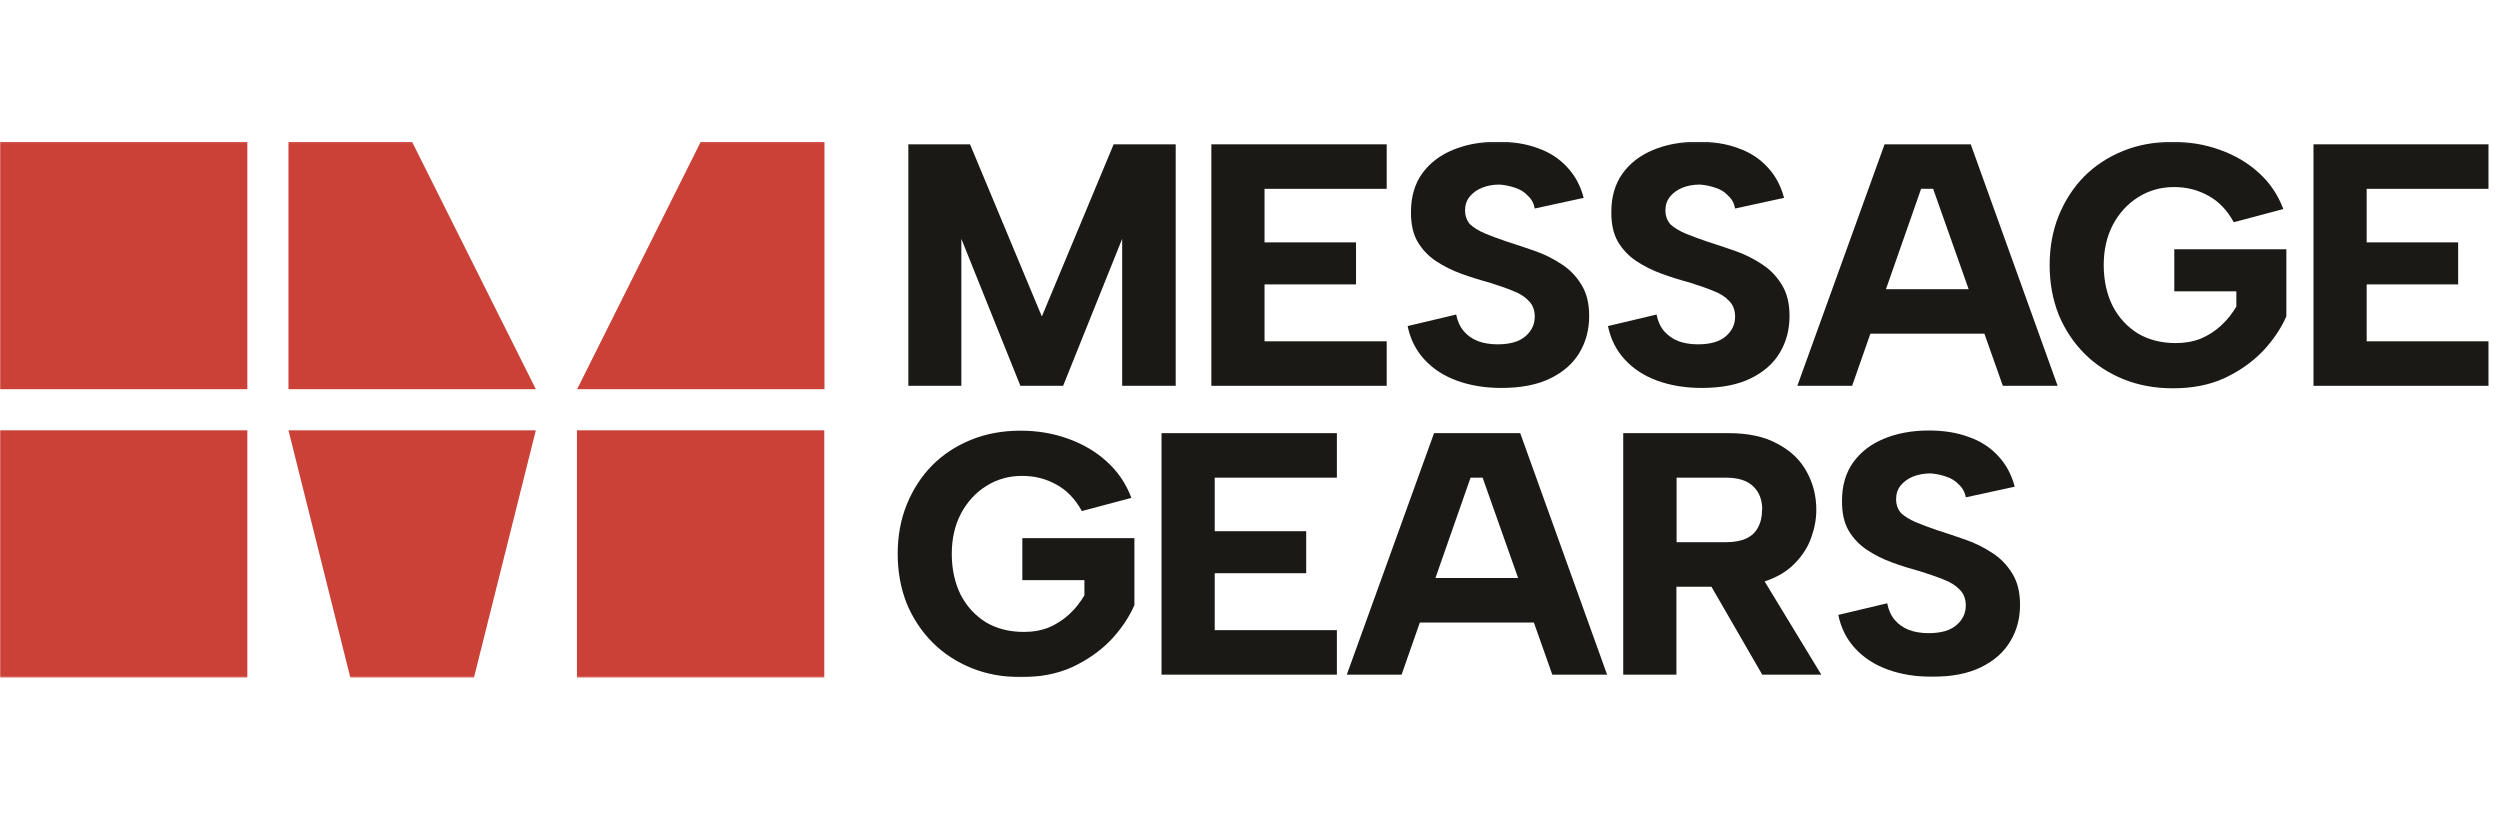
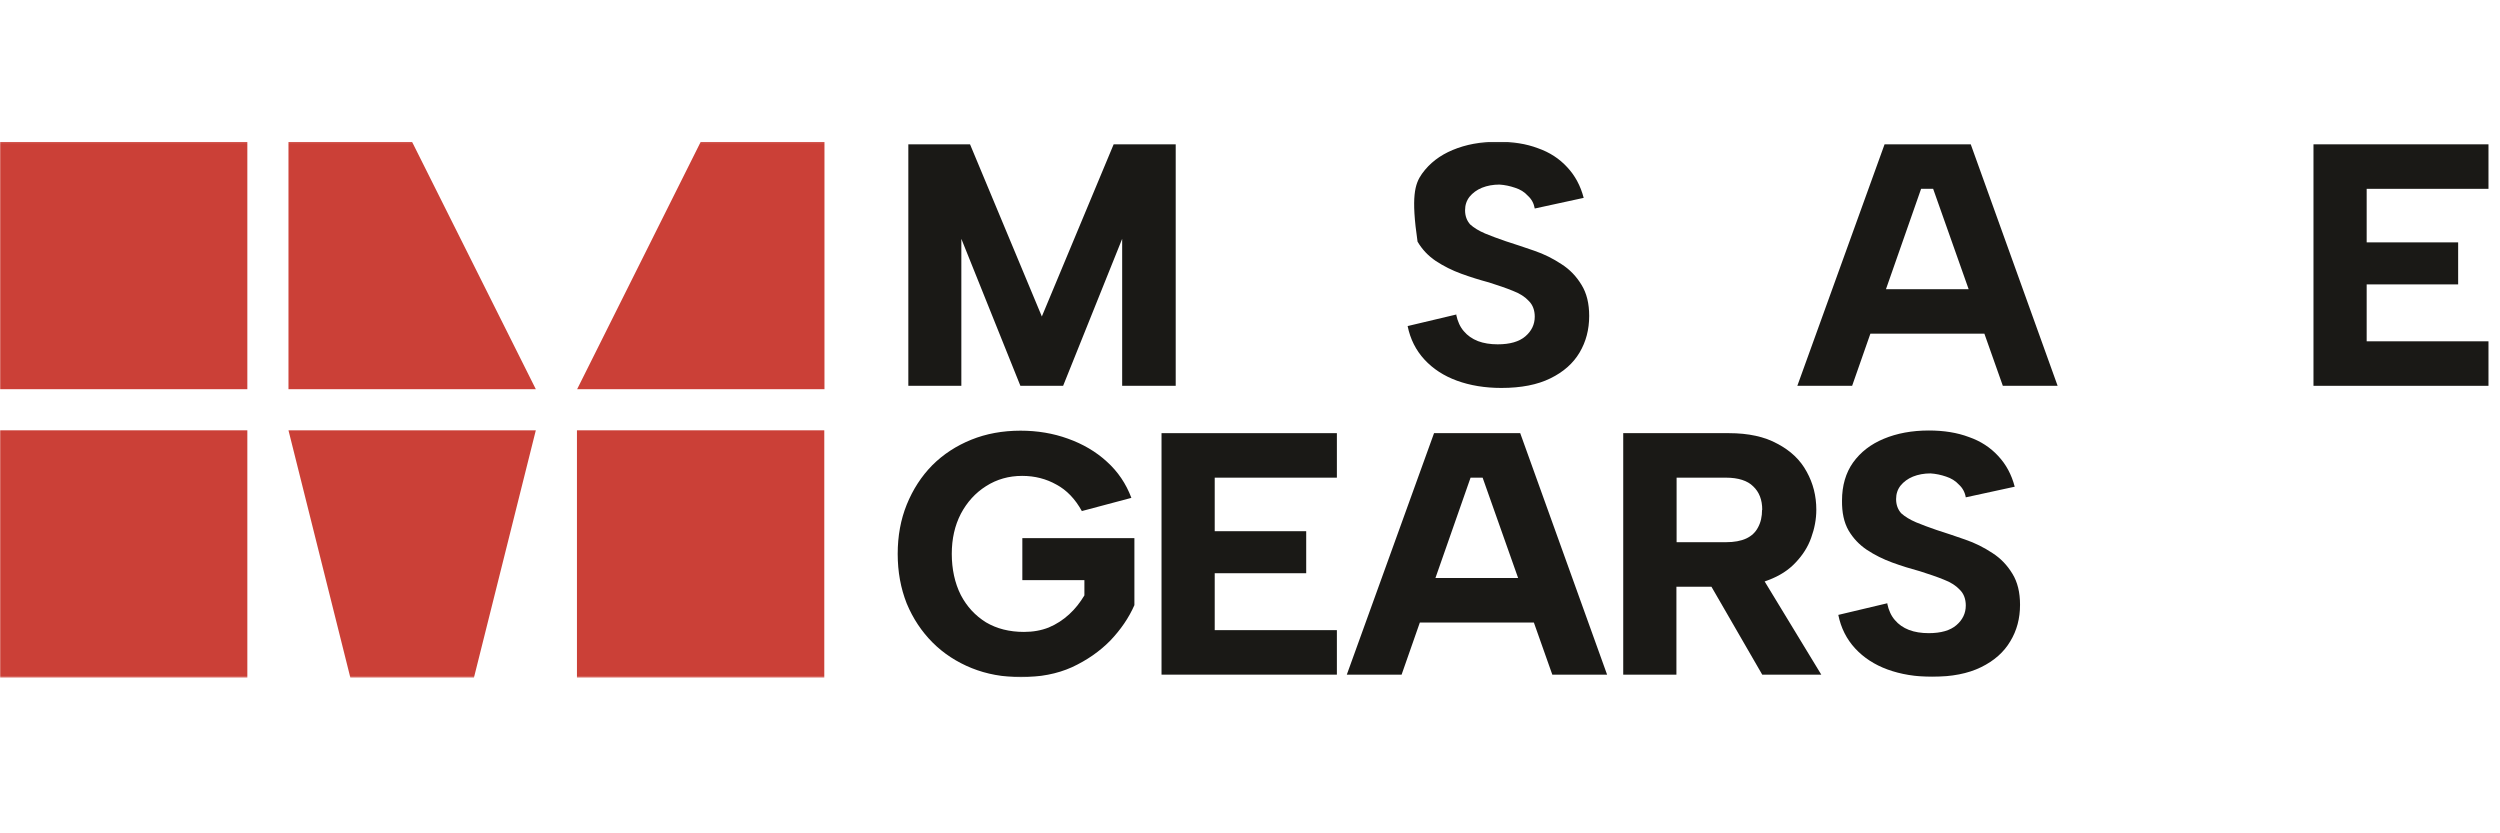
<svg xmlns="http://www.w3.org/2000/svg" width="1500" height="500" viewBox="0 0 1500 500" fill="none">
  <g clip-path="url(#clip0_5744_2039)">
    <mask id="mask0_5744_2039" style="mask-type:luminance" maskUnits="userSpaceOnUse" x="0" y="85" width="1494" height="322">
      <path d="M1493.3 85.106H0V406.596H1493.3V85.106Z" fill="white" />
    </mask>
    <g mask="url(#mask0_5744_2039)">
      <path d="M576.915 231.49H545V86.596H582.021L625.106 189.894L668.192 86.596H705.426V231.49H673.298V143.298L637.872 231.49H612.234L576.809 143.298V231.49H576.915Z" fill="#1A1916" />
-       <path d="M832.021 113.298H758.723V145.426H813.617V170.639H758.723V204.788H832.021V231.49H726.809V86.596H832.021V113.298Z" fill="#1A1916" />
-       <path d="M873.723 188.83C874.574 192.872 876.064 196.17 878.298 198.724C880.532 201.383 883.298 203.298 886.808 204.681C890.213 205.958 894.149 206.596 898.617 206.596C905.957 206.596 911.489 205 915.213 201.809C918.936 198.617 920.851 194.681 920.851 190C920.851 186.17 919.681 182.979 917.34 180.638C915.106 178.191 911.915 176.064 907.659 174.468C903.51 172.766 898.723 171.17 893.404 169.468C887.872 167.979 882.34 166.277 876.808 164.255C871.276 162.234 866.17 159.681 861.489 156.596C856.915 153.511 853.298 149.681 850.532 145C847.766 140.213 846.489 134.149 846.596 127.021C846.596 118.085 848.83 110.426 853.191 104.255C857.766 97.872 863.936 93.192 871.596 90C879.468 86.702 888.51 85 898.723 85C907.659 85 915.744 86.277 922.766 88.936C929.787 91.383 935.638 95.213 940.319 100.319C945 105.319 948.298 111.383 950.213 118.723L920.851 125.106C920.319 122.021 918.936 119.468 916.702 117.447C914.681 115.213 912.127 113.617 909.042 112.66C905.957 111.596 902.872 110.957 899.681 110.745C895.851 110.745 892.34 111.383 889.149 112.66C886.064 113.936 883.617 115.745 881.702 118.085C879.893 120.426 879.042 123.085 879.042 126.17C879.042 129.574 880.106 132.447 882.127 134.681C884.361 136.702 887.34 138.511 891.064 140.106C894.787 141.596 898.83 143.191 903.298 144.681C908.936 146.489 914.681 148.404 920.532 150.426C926.489 152.447 931.915 155.213 936.915 158.511C941.915 161.702 945.851 165.851 948.936 170.957C952.021 175.957 953.51 182.128 953.51 189.574C953.51 197.766 951.595 205 947.766 211.489C943.936 217.979 938.085 223.192 930.213 227.021C922.447 230.851 912.659 232.766 900.851 232.766C890.957 232.766 882.021 231.277 874.149 228.404C866.276 225.532 859.787 221.277 854.681 215.745C849.574 210.213 846.17 203.511 844.574 195.638L874.149 188.617L873.723 188.83Z" fill="#1A1916" />
-       <path d="M993.936 188.83C994.787 192.872 996.276 196.17 998.51 198.724C1000.74 201.277 1003.51 203.298 1007.02 204.681C1010.43 205.958 1014.36 206.596 1018.83 206.596C1026.17 206.596 1031.7 205 1035.43 201.809C1039.15 198.617 1041.06 194.681 1041.06 190C1041.06 186.17 1039.89 182.979 1037.55 180.638C1035.32 178.191 1032.13 176.064 1027.87 174.468C1023.72 172.766 1018.94 171.17 1013.62 169.468C1008.08 167.979 1002.55 166.277 997.021 164.255C991.489 162.234 986.383 159.681 981.702 156.596C977.127 153.511 973.51 149.681 970.745 145C967.979 140.213 966.702 134.149 966.808 127.021C966.808 118.085 969.042 110.426 973.404 104.255C977.979 97.872 984.149 93.192 991.808 90C999.681 86.702 1008.72 85 1018.94 85C1027.87 85 1035.96 86.277 1042.98 88.936C1050 91.383 1055.85 95.213 1060.53 100.319C1065.21 105.319 1068.51 111.383 1070.43 118.723L1041.06 125.106C1040.53 122.021 1039.15 119.468 1036.91 117.447C1034.89 115.213 1032.34 113.617 1029.26 112.66C1026.17 111.596 1023.08 110.957 1019.89 110.745C1016.06 110.745 1012.55 111.383 1009.36 112.66C1006.28 113.936 1003.83 115.745 1001.91 118.085C1000.11 120.426 999.255 123.085 999.255 126.17C999.255 129.574 1000.32 132.447 1002.34 134.681C1004.57 136.702 1007.55 138.511 1011.28 140.106C1015 141.596 1019.04 143.191 1023.51 144.681C1029.15 146.489 1034.89 148.404 1040.74 150.426C1046.7 152.447 1052.13 155.213 1057.13 158.511C1062.13 161.702 1066.06 165.851 1069.15 170.957C1072.23 175.957 1073.72 182.128 1073.72 189.574C1073.72 197.766 1071.81 205 1067.98 211.489C1064.15 217.979 1058.3 223.192 1050.43 227.021C1042.66 230.851 1032.87 232.766 1021.06 232.766C1011.17 232.766 1002.23 231.277 994.362 228.404C986.489 225.532 980 221.277 974.893 215.745C969.787 210.213 966.383 203.511 964.787 195.638L994.362 188.617L993.936 188.83Z" fill="#1A1916" />
+       <path d="M873.723 188.83C874.574 192.872 876.064 196.17 878.298 198.724C880.532 201.383 883.298 203.298 886.808 204.681C890.213 205.958 894.149 206.596 898.617 206.596C905.957 206.596 911.489 205 915.213 201.809C918.936 198.617 920.851 194.681 920.851 190C920.851 186.17 919.681 182.979 917.34 180.638C915.106 178.191 911.915 176.064 907.659 174.468C903.51 172.766 898.723 171.17 893.404 169.468C887.872 167.979 882.34 166.277 876.808 164.255C871.276 162.234 866.17 159.681 861.489 156.596C856.915 153.511 853.298 149.681 850.532 145C846.596 118.085 848.83 110.426 853.191 104.255C857.766 97.872 863.936 93.192 871.596 90C879.468 86.702 888.51 85 898.723 85C907.659 85 915.744 86.277 922.766 88.936C929.787 91.383 935.638 95.213 940.319 100.319C945 105.319 948.298 111.383 950.213 118.723L920.851 125.106C920.319 122.021 918.936 119.468 916.702 117.447C914.681 115.213 912.127 113.617 909.042 112.66C905.957 111.596 902.872 110.957 899.681 110.745C895.851 110.745 892.34 111.383 889.149 112.66C886.064 113.936 883.617 115.745 881.702 118.085C879.893 120.426 879.042 123.085 879.042 126.17C879.042 129.574 880.106 132.447 882.127 134.681C884.361 136.702 887.34 138.511 891.064 140.106C894.787 141.596 898.83 143.191 903.298 144.681C908.936 146.489 914.681 148.404 920.532 150.426C926.489 152.447 931.915 155.213 936.915 158.511C941.915 161.702 945.851 165.851 948.936 170.957C952.021 175.957 953.51 182.128 953.51 189.574C953.51 197.766 951.595 205 947.766 211.489C943.936 217.979 938.085 223.192 930.213 227.021C922.447 230.851 912.659 232.766 900.851 232.766C890.957 232.766 882.021 231.277 874.149 228.404C866.276 225.532 859.787 221.277 854.681 215.745C849.574 210.213 846.17 203.511 844.574 195.638L874.149 188.617L873.723 188.83Z" fill="#1A1916" />
      <path d="M1159.89 113.298H1152.66L1111.28 231.49H1078.4L1130.74 86.596H1182.45L1234.57 231.49H1201.7L1159.89 113.298ZM1113.3 173.511H1197.77V200.213H1113.3V173.511Z" fill="#1A1916" />
-       <path d="M1340.32 133.404C1336.28 126.064 1331.17 120.745 1325 117.447C1318.94 114.043 1312.13 112.234 1304.47 112.234C1296.49 112.234 1289.26 114.255 1282.77 118.404C1276.38 122.447 1271.38 127.979 1267.66 135C1264.04 142.021 1262.23 150 1262.23 159.043C1262.23 168.085 1264.04 176.596 1267.66 183.723C1271.28 190.638 1276.28 196.064 1282.77 200.106C1289.26 203.936 1296.81 205.851 1305.53 205.851C1310.85 205.851 1315.85 205 1320.43 203.192C1325 201.277 1329.04 198.617 1332.66 195.319C1336.28 192.021 1339.26 188.192 1341.81 183.936V174.787H1304.57V149.575H1371.81V189.787C1368.51 197.34 1363.62 204.468 1357.34 211.064C1350.96 217.553 1343.3 222.872 1334.36 227.021C1325.43 231.064 1315.21 232.979 1303.72 232.979C1292.98 232.979 1283.08 231.17 1274.15 227.553C1265.21 223.936 1257.34 218.83 1250.74 212.234C1244.15 205.638 1238.94 197.766 1235.21 188.83C1231.6 179.681 1229.79 169.787 1229.79 159.043C1229.79 148.298 1231.6 138.404 1235.21 129.468C1238.94 120.319 1244.04 112.447 1250.53 105.851C1257.13 99.255 1265 94.149 1273.94 90.532C1282.87 86.915 1292.77 85.106 1303.51 85.106C1313.62 85.106 1323.08 86.702 1331.91 89.894C1340.85 93.085 1348.72 97.66 1355.32 103.723C1361.91 109.681 1366.81 116.915 1370 125.426L1340.43 133.298L1340.32 133.404Z" fill="#1A1916" />
      <path d="M1493.3 113.298H1420V145.426H1474.89V170.639H1420V204.788H1493.3V231.49H1388.09V86.596H1493.3V113.298Z" fill="#1A1916" />
      <path d="M649.149 306.702C645.107 299.362 640 294.043 633.83 290.745C627.766 287.34 620.958 285.532 613.298 285.532C605.319 285.532 598.085 287.553 591.596 291.702C585.213 295.745 580.213 301.277 576.489 308.298C572.872 315.319 571.064 323.298 571.064 332.34C571.064 341.383 572.872 349.894 576.489 357.021C580.107 363.936 585.107 369.362 591.596 373.404C598.085 377.234 605.638 379.149 614.362 379.149C619.787 379.149 624.681 378.298 629.255 376.489C633.83 374.574 637.872 371.915 641.49 368.617C645.107 365.319 648.085 361.489 650.638 357.234V348.085H613.404V322.872H680.638V363.085C677.341 370.638 672.447 377.766 666.17 384.362C659.787 390.851 652.128 396.17 643.192 400.319C634.255 404.362 624.043 406.277 612.553 406.277C601.809 406.277 591.915 404.468 582.979 400.851C574.043 397.234 566.17 392.128 559.575 385.532C552.979 378.936 547.766 371.064 544.043 362.128C540.426 352.979 538.617 343.085 538.617 332.34C538.617 321.596 540.426 311.702 544.043 302.766C547.766 293.617 552.873 285.745 559.362 279.149C565.958 272.553 573.83 267.447 582.766 263.83C591.702 260.213 601.596 258.404 612.341 258.404C622.447 258.404 631.915 260 640.745 263.192C649.681 266.383 657.553 270.957 664.149 277.021C670.745 282.979 675.638 290.213 678.83 298.723L649.255 306.596L649.149 306.702Z" fill="#1A1916" />
      <path d="M802.127 286.596H728.829V318.723H783.723V343.936H728.829V378.085H802.127V404.787H696.914V259.894H802.127V286.596Z" fill="#1A1916" />
      <path d="M889.575 286.596H882.341L840.958 404.787H808.086L860.426 259.894H912.128L964.256 404.787H931.384L889.575 286.596ZM842.98 346.808H927.448V373.511H842.98V346.808Z" fill="#1A1916" />
      <path d="M1057.34 305.851C1057.34 299.894 1055.53 295.213 1051.91 291.808C1048.51 288.404 1042.98 286.596 1035.53 286.596H1005.96V325.319H1035.53C1040.53 325.319 1044.57 324.574 1047.77 323.085C1050.96 321.596 1053.3 319.362 1054.79 316.489C1056.49 313.404 1057.23 309.894 1057.23 305.957L1057.34 305.851ZM1037.34 259.894C1049.04 259.894 1058.83 262.021 1066.49 266.277C1074.36 270.425 1080.21 275.957 1084.04 283.085C1087.87 290 1089.79 297.553 1089.79 305.851C1089.79 311.489 1088.72 317.128 1086.7 322.66C1084.79 328.085 1081.7 332.979 1077.34 337.553C1073.19 342.021 1067.77 345.532 1060.96 348.085C1054.36 350.745 1046.38 352.021 1037.13 352.021H1005.85V404.787H973.936V259.894H1037.13H1037.34ZM1054.04 341.064L1092.77 404.787H1057.34L1020.53 341.064H1054.04Z" fill="#1A1916" />
      <path d="M1132.34 362.128C1133.19 366.17 1134.68 369.468 1136.91 372.021C1139.15 374.681 1141.91 376.596 1145.43 377.979C1148.83 379.255 1152.77 379.894 1157.23 379.894C1164.57 379.894 1170.11 378.298 1173.83 375.106C1177.55 371.915 1179.47 367.979 1179.47 363.298C1179.47 359.468 1178.3 356.277 1175.96 353.936C1173.72 351.489 1170.53 349.362 1166.28 347.766C1162.13 346.064 1157.34 344.468 1152.02 342.766C1146.49 341.277 1140.96 339.574 1135.43 337.553C1129.89 335.532 1124.79 332.979 1120.11 329.894C1115.53 326.808 1111.91 322.979 1109.15 318.298C1106.38 313.511 1105.11 307.447 1105.21 300.319C1105.21 291.383 1107.45 283.723 1111.81 277.553C1116.38 271.17 1122.55 266.489 1130.21 263.298C1138.08 260 1147.13 258.298 1157.34 258.298C1166.28 258.298 1174.36 259.574 1181.38 262.234C1188.4 264.681 1194.26 268.511 1198.94 273.617C1203.62 278.617 1206.91 284.681 1208.83 292.021L1179.47 298.404C1178.94 295.319 1177.55 292.766 1175.32 290.745C1173.3 288.511 1170.64 286.915 1167.66 285.957C1164.57 284.894 1161.49 284.255 1158.3 284.043C1154.47 284.043 1150.96 284.681 1147.77 285.957C1144.68 287.234 1142.23 289.043 1140.32 291.383C1138.51 293.723 1137.66 296.383 1137.66 299.468C1137.66 302.872 1138.72 305.745 1140.74 307.979C1142.98 310 1145.96 311.808 1149.68 313.404C1153.4 314.894 1157.45 316.489 1161.91 317.979C1167.55 319.787 1173.3 321.702 1179.04 323.723C1185 325.745 1190.43 328.511 1195.43 331.808C1200.43 335 1204.36 339.149 1207.45 344.255C1210.53 349.255 1212.02 355.426 1212.02 362.872C1212.02 371.064 1210.11 378.298 1206.17 384.787C1202.34 391.277 1196.49 396.489 1188.62 400.319C1180.85 404.149 1171.06 406.064 1159.26 406.064C1149.36 406.064 1140.43 404.574 1132.55 401.702C1124.68 398.83 1118.19 394.574 1113.08 389.043C1107.98 383.511 1104.57 376.808 1102.98 368.936L1132.55 361.915L1132.34 362.128Z" fill="#1A1916" />
      <path d="M148.404 85.106H0V233.511H148.404V85.106Z" fill="#CB4037" />
      <path d="M148.404 258.191H0V406.596H148.404V258.191Z" fill="#CB4037" />
      <path d="M247.235 85.106H173.086V233.511H321.49L247.235 85.106Z" fill="#CB4037" />
      <path d="M321.49 258.191H173.086L210.214 406.596H284.363L321.49 258.191Z" fill="#CB4037" />
      <path d="M494.575 85.106H420.426L346.277 233.511H494.682V85.106H494.575Z" fill="#CB4037" />
      <path d="M494.574 258.191H346.17V406.596H494.574V258.191Z" fill="#CB4037" />
    </g>
  </g>
  <defs>
    <clipPath id="clip0_5744_2039">
      <rect width="1500" height="329.787" fill="white" transform="translate(0 85.106)" />
    </clipPath>
  </defs>
</svg>